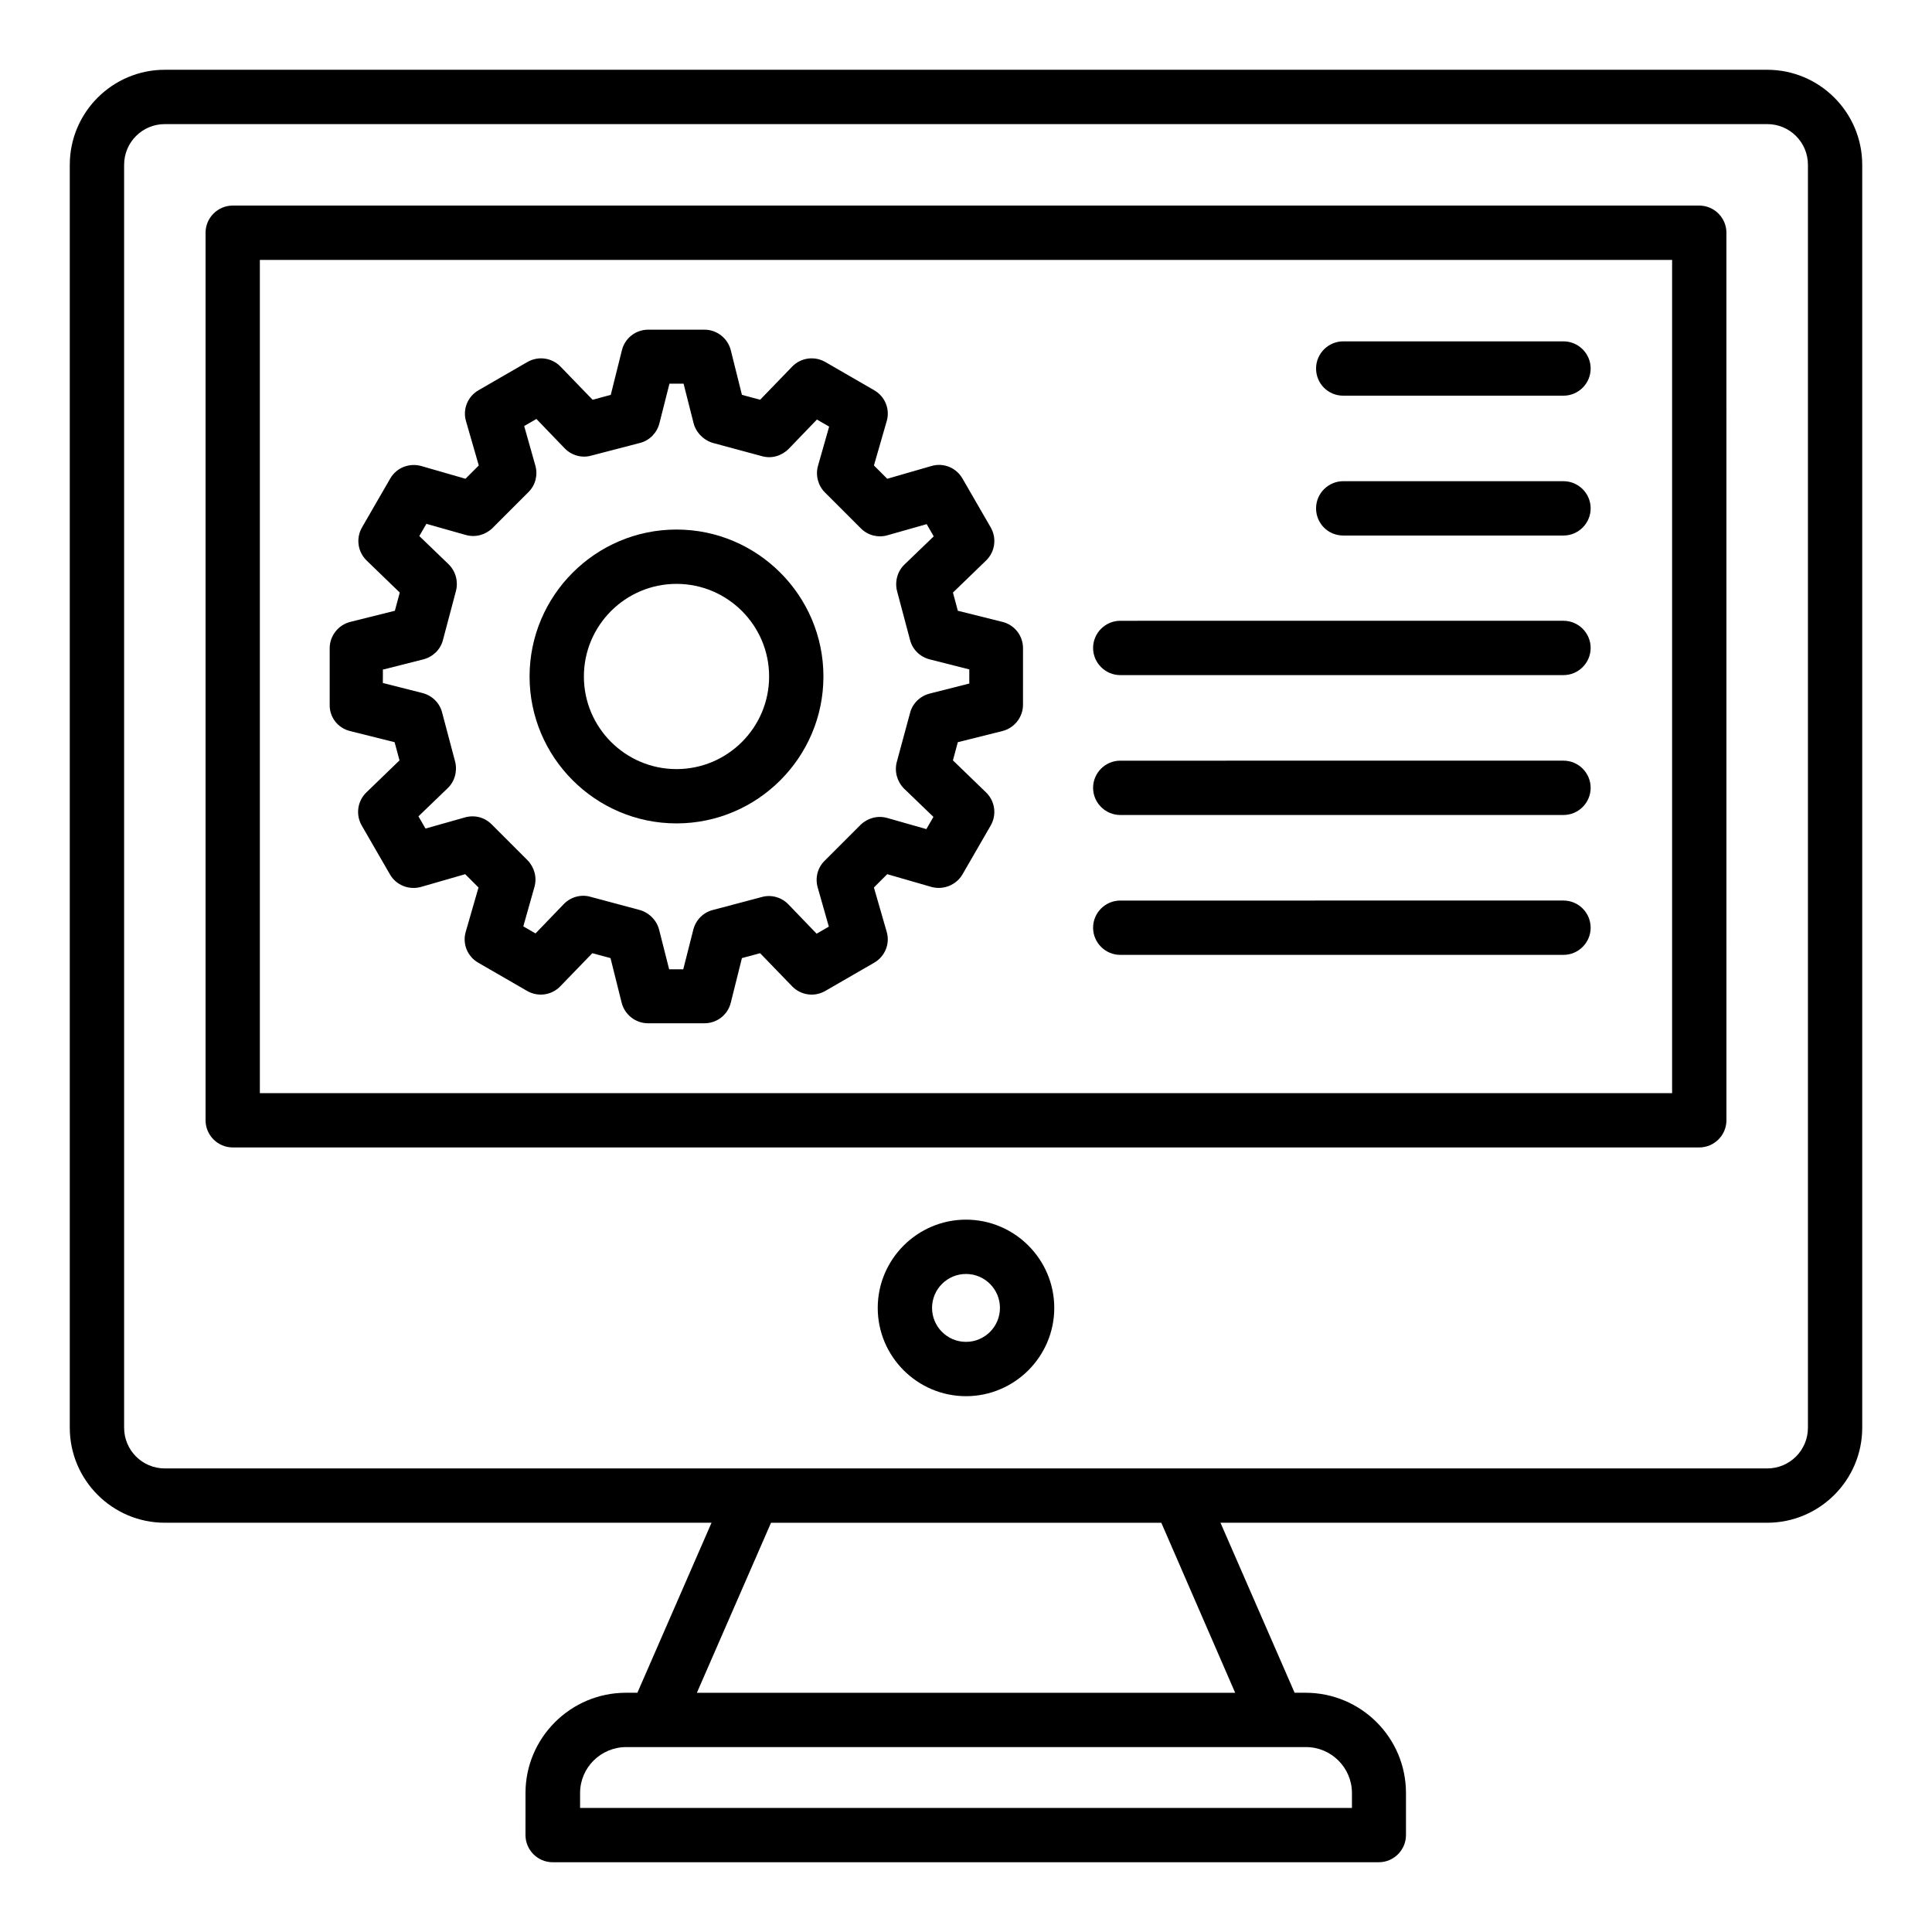
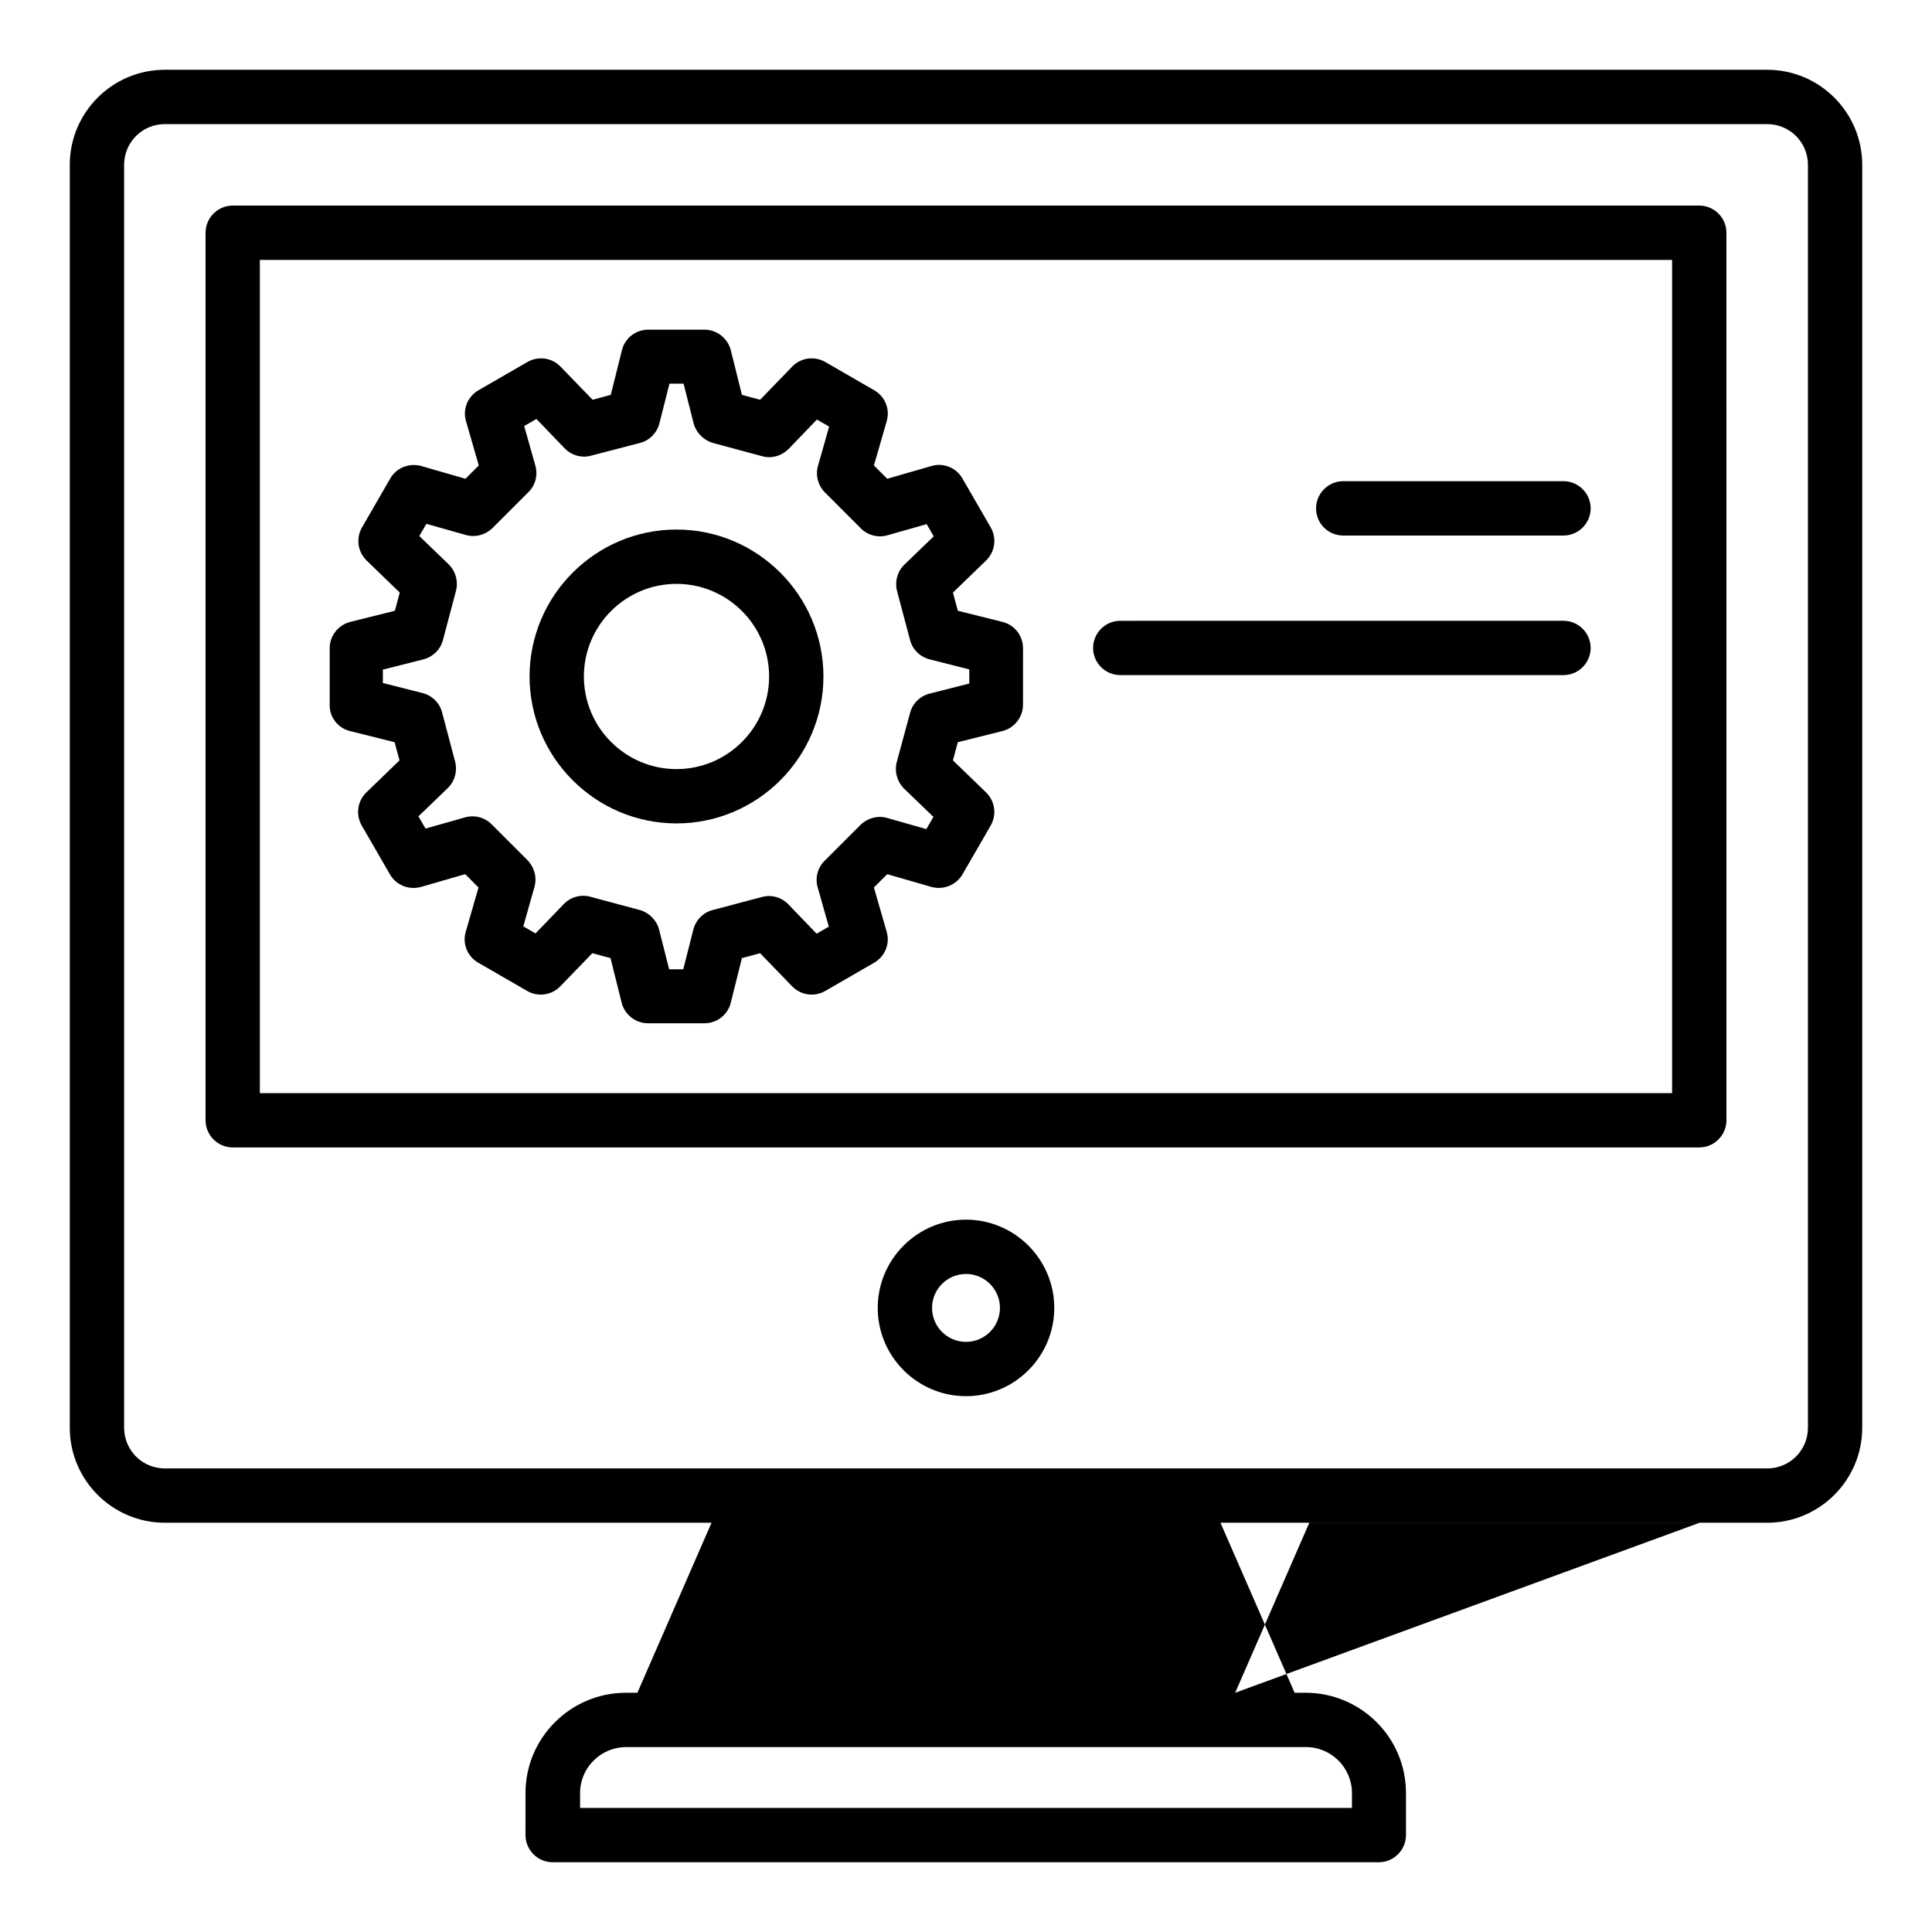
<svg xmlns="http://www.w3.org/2000/svg" fill="#000000" width="800px" height="800px" version="1.1" viewBox="144 144 512 512">
  <g>
-     <path d="m612.32 162.49h-424.64c-13.887 0-25.188 11.301-25.188 25.191v334.67c0 13.891 11.301 25.191 25.191 25.191h144.88l-19.648 45.055h-3.023c-14.684 0-26.629 11.949-26.629 26.559l-0.004 11.156c0 3.957 3.238 7.199 7.199 7.199h218.94c3.957 0 7.199-3.238 7.199-7.199v-11.156c0-14.684-11.949-26.559-26.629-26.559h-2.883l-19.648-45.055h144.88c13.891 0 25.191-11.301 25.191-25.191v-334.67c0-13.891-11.297-25.191-25.191-25.191zm-110.04 456.67v3.957h-204.55v-3.957c0-6.695 5.469-12.164 12.234-12.164h180.15c6.691 0 12.164 5.469 12.164 12.164zm-30.949-26.559h-142.65l19.648-45.055h103.43zm151.79-70.246c0 5.973-4.82 10.797-10.797 10.797h-424.64c-5.973 0-10.793-4.824-10.793-10.797v-334.67c0-5.977 4.82-10.797 10.797-10.797h424.64c5.973 0 10.793 4.82 10.793 10.797z" />
+     <path d="m612.32 162.49h-424.64c-13.887 0-25.188 11.301-25.188 25.191v334.67c0 13.891 11.301 25.191 25.191 25.191h144.88l-19.648 45.055h-3.023c-14.684 0-26.629 11.949-26.629 26.559l-0.004 11.156c0 3.957 3.238 7.199 7.199 7.199h218.94c3.957 0 7.199-3.238 7.199-7.199v-11.156c0-14.684-11.949-26.559-26.629-26.559h-2.883l-19.648-45.055h144.88c13.891 0 25.191-11.301 25.191-25.191v-334.67c0-13.891-11.297-25.191-25.191-25.191zm-110.04 456.67v3.957h-204.55v-3.957c0-6.695 5.469-12.164 12.234-12.164h180.15c6.691 0 12.164 5.469 12.164 12.164zm-30.949-26.559l19.648-45.055h103.43zm151.79-70.246c0 5.973-4.82 10.797-10.797 10.797h-424.64c-5.973 0-10.793-4.824-10.793-10.797v-334.67c0-5.977 4.82-10.797 10.797-10.797h424.64c5.973 0 10.793 4.82 10.793 10.797z" />
    <path d="m594.32 198.48h-388.65c-3.957 0-7.195 3.238-7.195 7.195v235.21c0 3.957 3.238 7.199 7.199 7.199h388.65c3.957 0 7.199-3.238 7.199-7.199l-0.004-235.21c0-3.957-3.238-7.195-7.199-7.195zm-7.195 235.21h-374.26v-220.81h374.26z" />
    <path d="m400 467.22c-12.883 0-23.391 10.508-23.391 23.391 0 12.883 10.508 23.391 23.391 23.391s23.391-10.508 23.391-23.391c0-12.883-10.508-23.391-23.391-23.391zm0 32.387c-4.965 0-8.996-4.031-8.996-8.996 0-4.965 4.031-8.996 8.996-8.996s8.996 4.031 8.996 8.996c0 4.965-4.031 8.996-8.996 8.996z" />
    <path d="m236.77 337.74 11.805 2.949 1.297 4.82-8.781 8.492c-2.375 2.305-2.879 5.902-1.223 8.781l7.484 12.957c1.656 2.879 5.039 4.176 8.203 3.312l11.73-3.383 3.527 3.527-3.383 11.73c-0.938 3.168 0.434 6.551 3.312 8.203l12.957 7.484c2.879 1.656 6.477 1.152 8.781-1.223l8.492-8.781 4.82 1.297 2.949 11.805c0.793 3.168 3.672 5.469 6.981 5.469h14.969c3.312 0 6.191-2.231 6.981-5.469l2.949-11.805 4.82-1.297 8.492 8.781c2.305 2.375 5.902 2.879 8.781 1.223l12.957-7.484c2.879-1.656 4.246-5.039 3.312-8.203l-3.383-11.73 3.527-3.527 11.73 3.383c3.168 0.863 6.551-0.504 8.203-3.312l7.484-12.957c1.656-2.879 1.152-6.477-1.223-8.781l-8.781-8.492 1.297-4.82 11.805-2.949c3.168-0.793 5.469-3.672 5.469-6.981l0.004-14.973c0-3.312-2.231-6.191-5.469-6.981l-11.805-2.949-1.297-4.82 8.781-8.492c2.375-2.305 2.879-5.902 1.223-8.781l-7.484-12.957c-1.656-2.879-5.039-4.246-8.203-3.312l-11.73 3.383-3.527-3.527 3.383-11.73c0.938-3.168-0.434-6.551-3.312-8.203l-12.957-7.484c-2.879-1.656-6.477-1.152-8.781 1.223l-8.492 8.781-4.82-1.297-2.949-11.805c-0.793-3.168-3.672-5.469-6.981-5.469h-14.902c-3.312 0-6.191 2.231-6.981 5.469l-2.949 11.805-4.82 1.297-8.492-8.781c-2.305-2.375-5.902-2.879-8.781-1.223l-12.957 7.484c-2.879 1.656-4.246 5.039-3.312 8.203l3.383 11.73-3.527 3.527-11.73-3.383c-3.168-0.863-6.551 0.434-8.203 3.312l-7.484 12.957c-1.656 2.879-1.152 6.477 1.223 8.781l8.781 8.492-1.297 4.82-11.805 2.949c-3.168 0.793-5.469 3.672-5.469 6.981v14.969c-0.074 3.312 2.16 6.191 5.398 6.984zm8.922-16.34 10.508-2.664c2.519-0.648 4.535-2.59 5.184-5.109l3.453-13.027c0.648-2.519-0.07-5.184-1.941-7.055l-7.773-7.484 1.871-3.238 10.438 2.949c2.519 0.719 5.184 0 7.055-1.801l9.574-9.574c1.871-1.871 2.519-4.535 1.801-7.055l-2.949-10.438 3.238-1.871 7.484 7.773c1.801 1.871 4.535 2.664 7.055 1.941l12.949-3.371c2.519-0.648 4.461-2.664 5.109-5.184l2.664-10.508h3.742l2.664 10.508c0.648 2.519 2.809 4.606 5.324 5.254l12.812 3.453c2.519 0.719 5.184-0.07 7.055-1.941l7.484-7.773 3.238 1.871-2.949 10.363c-0.719 2.519 0 5.254 1.801 7.055l9.574 9.574c1.871 1.871 4.606 2.519 7.055 1.801l10.363-2.949 1.871 3.238-7.773 7.484c-1.871 1.801-2.59 4.535-1.941 7.055l3.445 12.953c0.648 2.519 2.664 4.461 5.184 5.109l10.508 2.664v3.742l-10.508 2.664c-2.519 0.648-4.535 2.59-5.184 5.109l-3.527 13.027c-0.648 2.519 0.07 5.184 1.941 7.055l7.773 7.484-1.871 3.238-10.363-2.949c-2.519-0.719-5.184 0-7.055 1.801l-9.574 9.574c-1.871 1.871-2.519 4.535-1.801 7.055l2.949 10.363-3.238 1.871-7.484-7.773c-1.801-1.871-4.535-2.664-7.055-1.941l-13.027 3.453c-2.519 0.648-4.461 2.664-5.109 5.184l-2.664 10.508h-3.742l-2.664-10.508c-0.648-2.519-2.734-4.606-5.324-5.254l-12.883-3.453c-2.519-0.719-5.254 0.07-7.055 1.941l-7.484 7.773-3.238-1.871 2.949-10.438c0.719-2.519 0-5.184-1.801-7.055l-9.574-9.574c-1.871-1.871-4.535-2.519-7.055-1.801l-10.438 2.949-1.871-3.238 7.773-7.484c1.871-1.801 2.59-4.535 1.941-7.055l-3.453-13.027c-0.648-2.519-2.664-4.461-5.184-5.109l-10.508-2.664 0.016-3.602z" />
    <path d="m323.28 362.21c21.449 0 38.938-17.488 38.938-38.938 0-21.449-17.488-38.938-38.938-38.938-21.449 0-38.938 17.488-38.938 38.938 0 21.449 17.488 38.938 38.938 38.938zm0-63.477c13.531 0 24.543 11.012 24.543 24.543s-11.012 24.543-24.543 24.543-24.543-11.012-24.543-24.543 11.012-24.543 24.543-24.543z" />
    <path d="m499.97 285.92h58.371c3.957 0 7.199-3.238 7.199-7.199 0-3.957-3.238-7.199-7.199-7.199h-58.371c-3.957 0-7.199 3.238-7.199 7.199 0 3.961 3.168 7.199 7.199 7.199z" />
    <path d="m440.88 322.91h117.46c3.957 0 7.199-3.238 7.199-7.199 0-3.957-3.238-7.199-7.199-7.199l-117.46 0.004c-3.957 0-7.199 3.238-7.199 7.199 0.004 3.957 3.242 7.195 7.199 7.195z" />
-     <path d="m499.97 248.86h58.371c3.957 0 7.199-3.238 7.199-7.199 0-3.957-3.238-7.199-7.199-7.199h-58.371c-3.957 0-7.199 3.238-7.199 7.199s3.168 7.199 7.199 7.199z" />
-     <path d="m440.88 359.98h117.46c3.957 0 7.199-3.238 7.199-7.199 0-3.957-3.238-7.199-7.199-7.199l-117.46 0.004c-3.957 0-7.199 3.238-7.199 7.199 0.004 3.957 3.242 7.195 7.199 7.195z" />
-     <path d="m440.88 397.05h117.46c3.957 0 7.199-3.238 7.199-7.199 0-3.957-3.238-7.199-7.199-7.199l-117.46 0.004c-3.957 0-7.199 3.238-7.199 7.199 0.004 3.957 3.242 7.195 7.199 7.195z" />
  </g>
</svg>